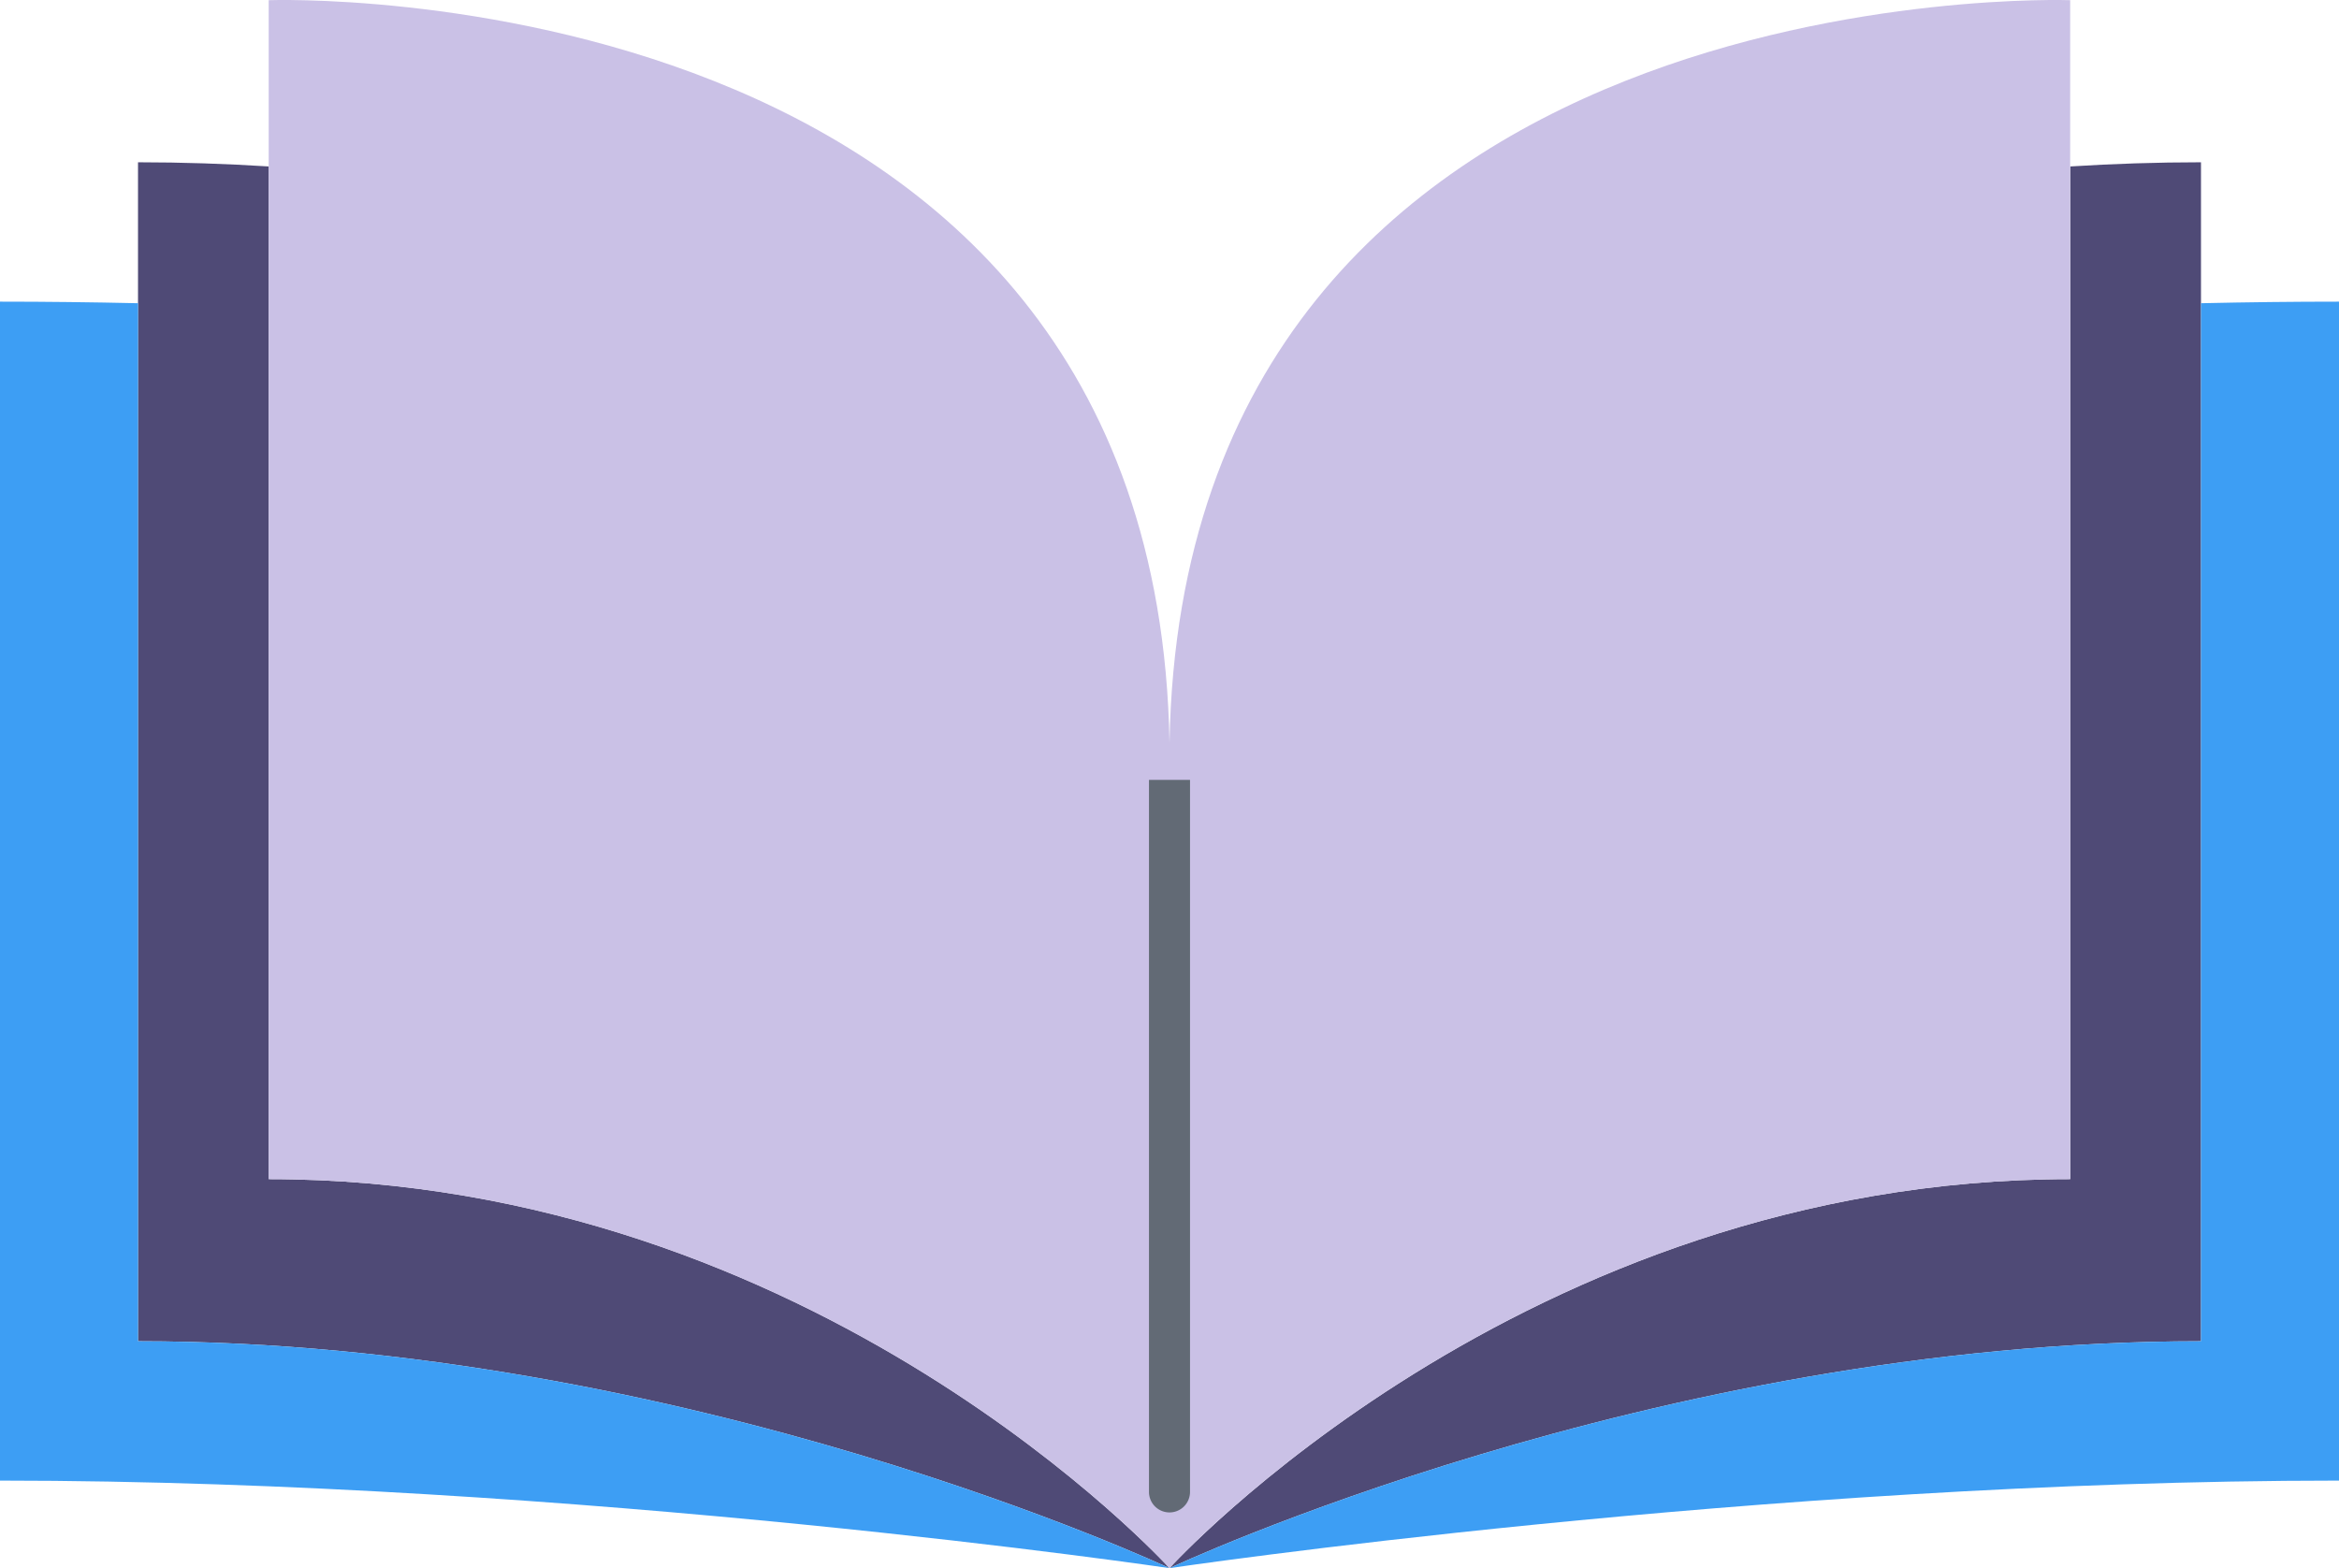
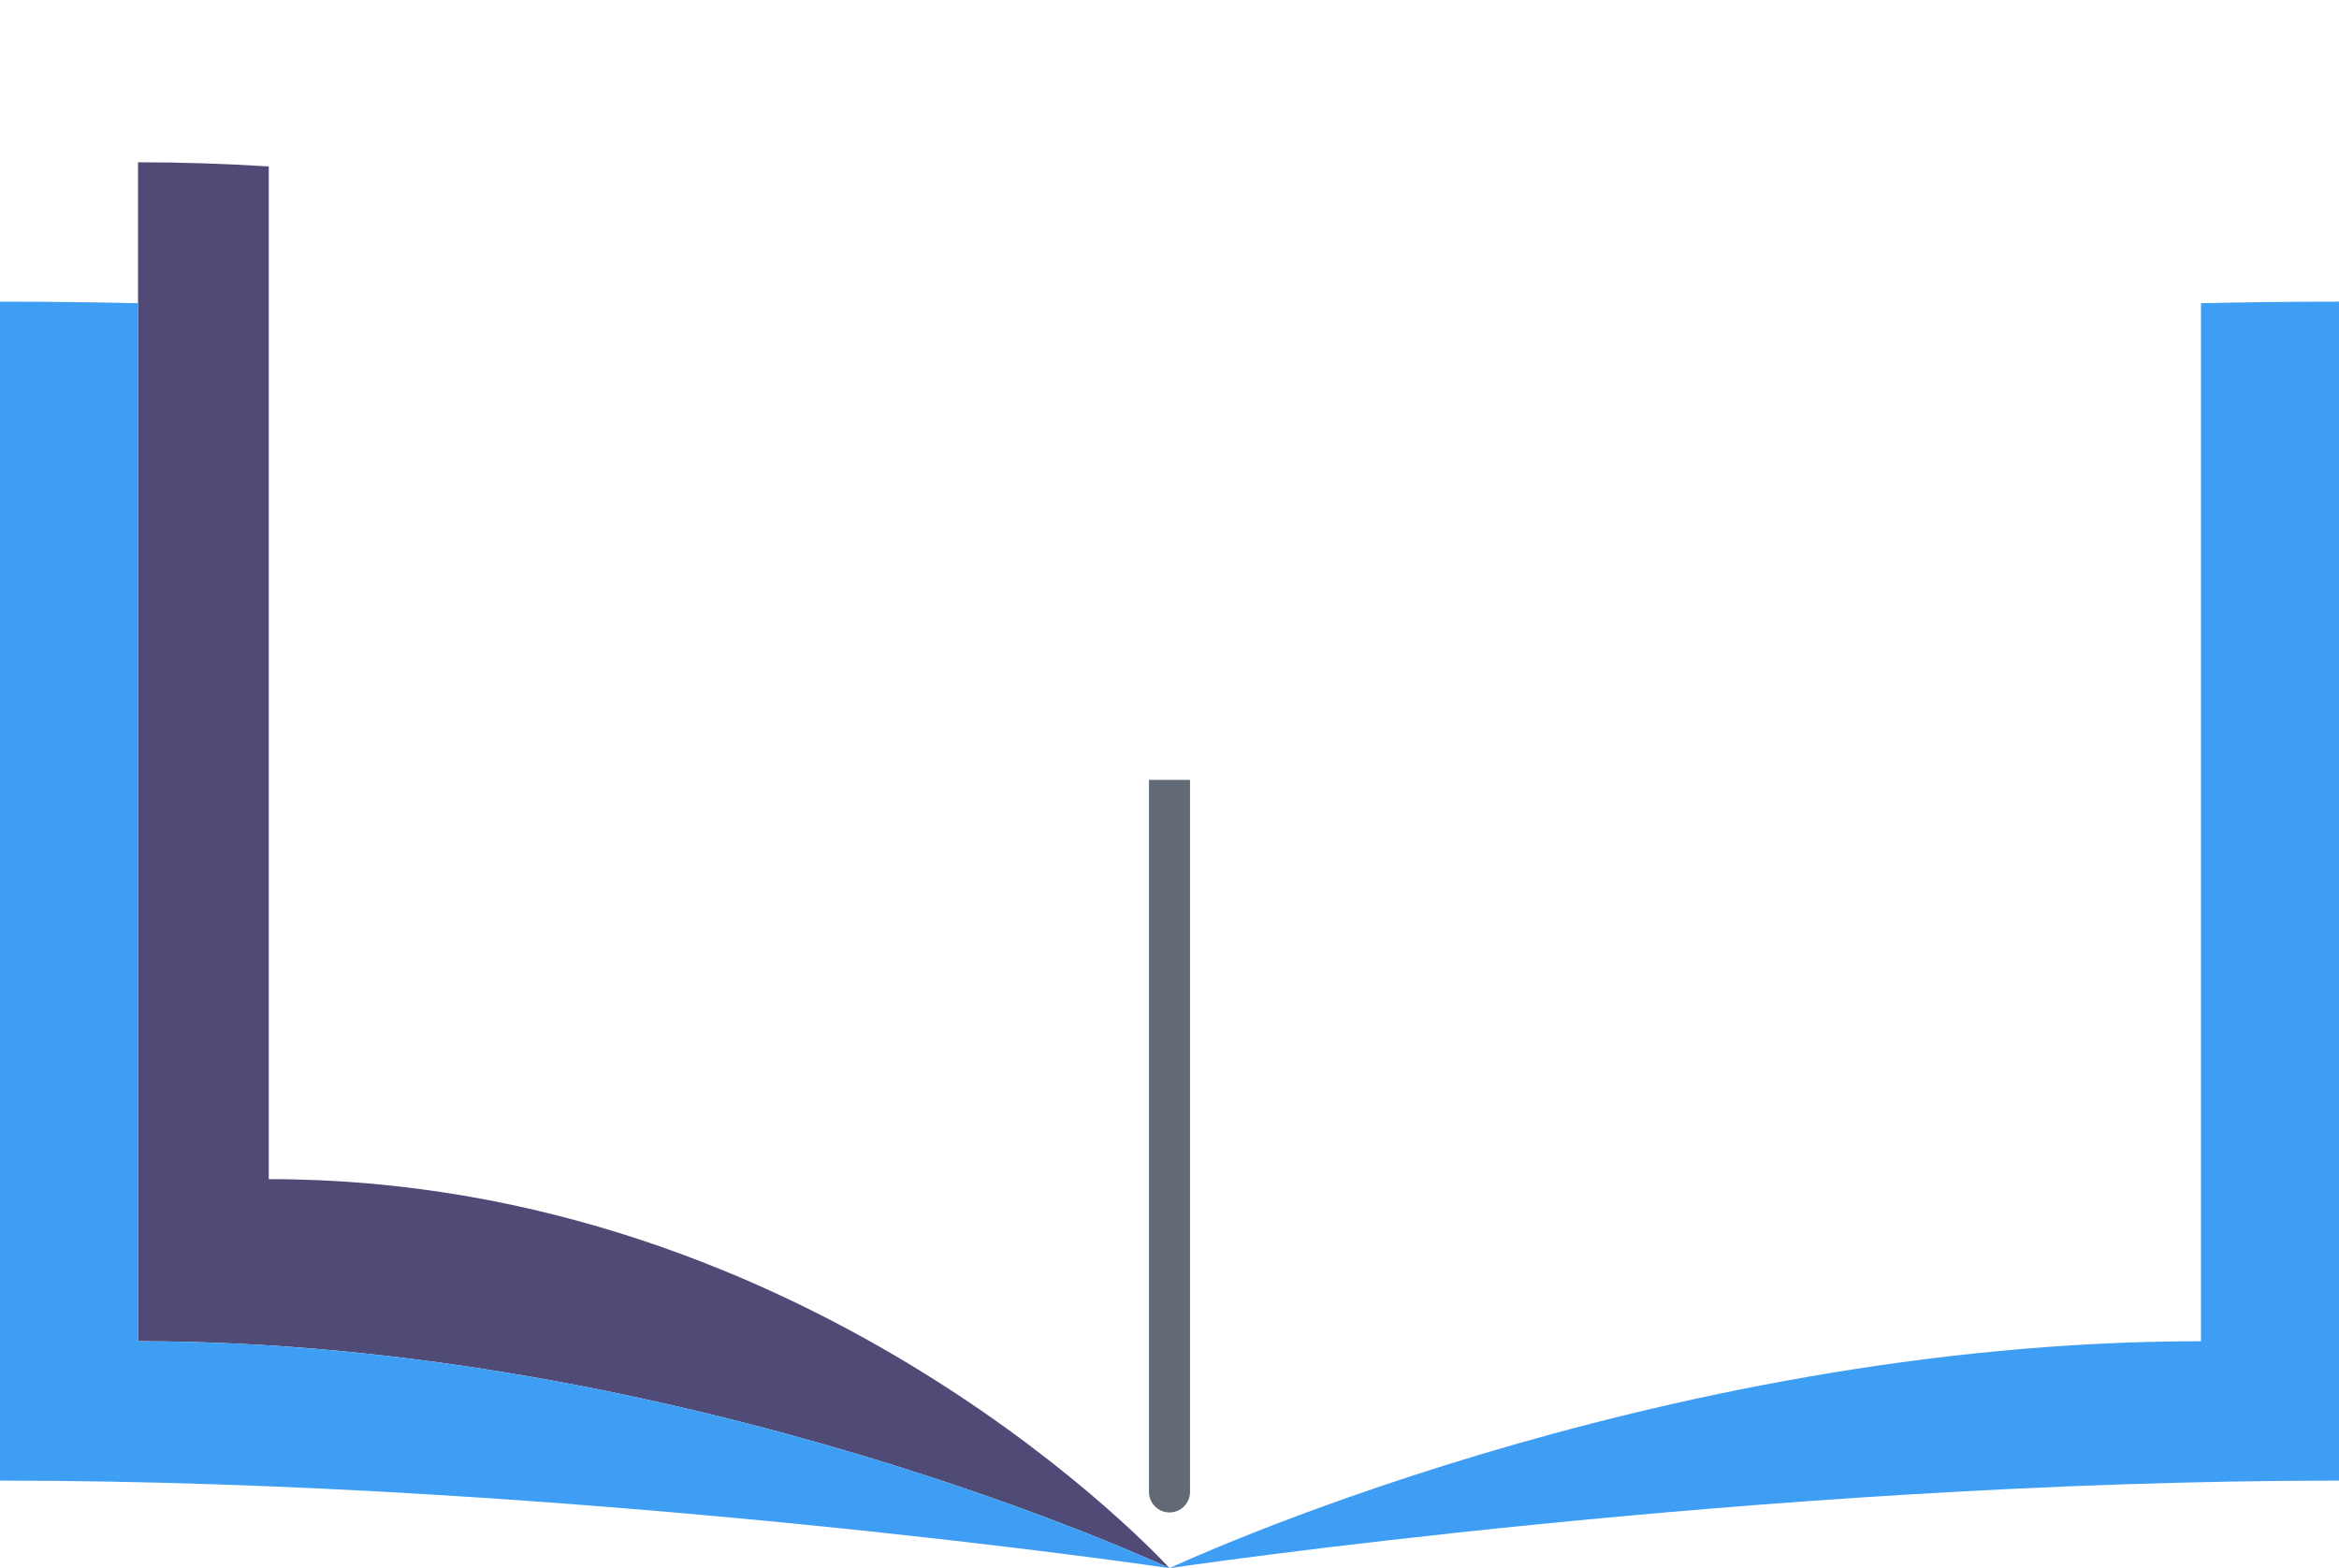
<svg xmlns="http://www.w3.org/2000/svg" width="482.628" height="323.585" viewBox="0 0 482.628 323.585">
  <g id="Group_811131" data-name="Group 811131" transform="translate(-1148 -370.227)">
    <path id="Path_264442" data-name="Path 264442" d="M124.554,712.51V503.544c-8.877-.556-17.883-.862-26.979-.862V745.956c113.163,0,212.836,46.825,212.836,46.825S237.717,712.51,124.554,712.51" transform="translate(1078.903 -98.97)" fill="#4f4a76" />
-     <path id="Path_264443" data-name="Path 264443" d="M1012.671,503.544V712.51c-113.163,0-185.857,80.272-185.857,80.272s99.673-46.825,212.836-46.825V502.682c-9.1,0-18.1.306-26.979.862" transform="translate(562.5 -98.97)" fill="#4f4a76" />
    <path id="Path_264444" data-name="Path 264444" d="M28.478,601.545C19.012,601.335,9.5,601.22,0,601.22V844.494c119.47,0,241.314,18.066,241.314,18.066s-99.673-46.825-212.836-46.825Z" transform="translate(1148 -168.748)" fill="#3d9ef4" />
    <path id="Path_264445" data-name="Path 264445" d="M1039.65,815.735c-113.163,0-212.836,46.825-212.836,46.825s121.844-18.066,241.314-18.066V601.22c-9.5,0-19.012.115-28.478.325Z" transform="translate(562.5 -168.748)" fill="#3d9ef4" />
-     <path id="Path_264446" data-name="Path 264446" d="M561.706,387.989s-183-6.623-185.871,153.219c-2.869-159.842-185.871-153.219-185.871-153.219V631.263c113.163,0,185.857,80.272,185.857,80.272s72.694-80.272,185.857-80.272V388.075ZM375.834,548.883c.005.293.009.585.015.88l-.032.1c0-.032,0-.063,0-.1.006-.294.01-.586.015-.88" transform="translate(1013.48 -17.724)" fill="#cac1e6" />
    <path id="Path_264447" data-name="Path 264447" d="M812.307,1086.274a4.233,4.233,0,0,0,4.234,4.234h0a4.233,4.233,0,0,0,4.234-4.234V939.353h-8.468Z" transform="translate(572.773 -408.194)" fill="#626a75" />
  </g>
</svg>